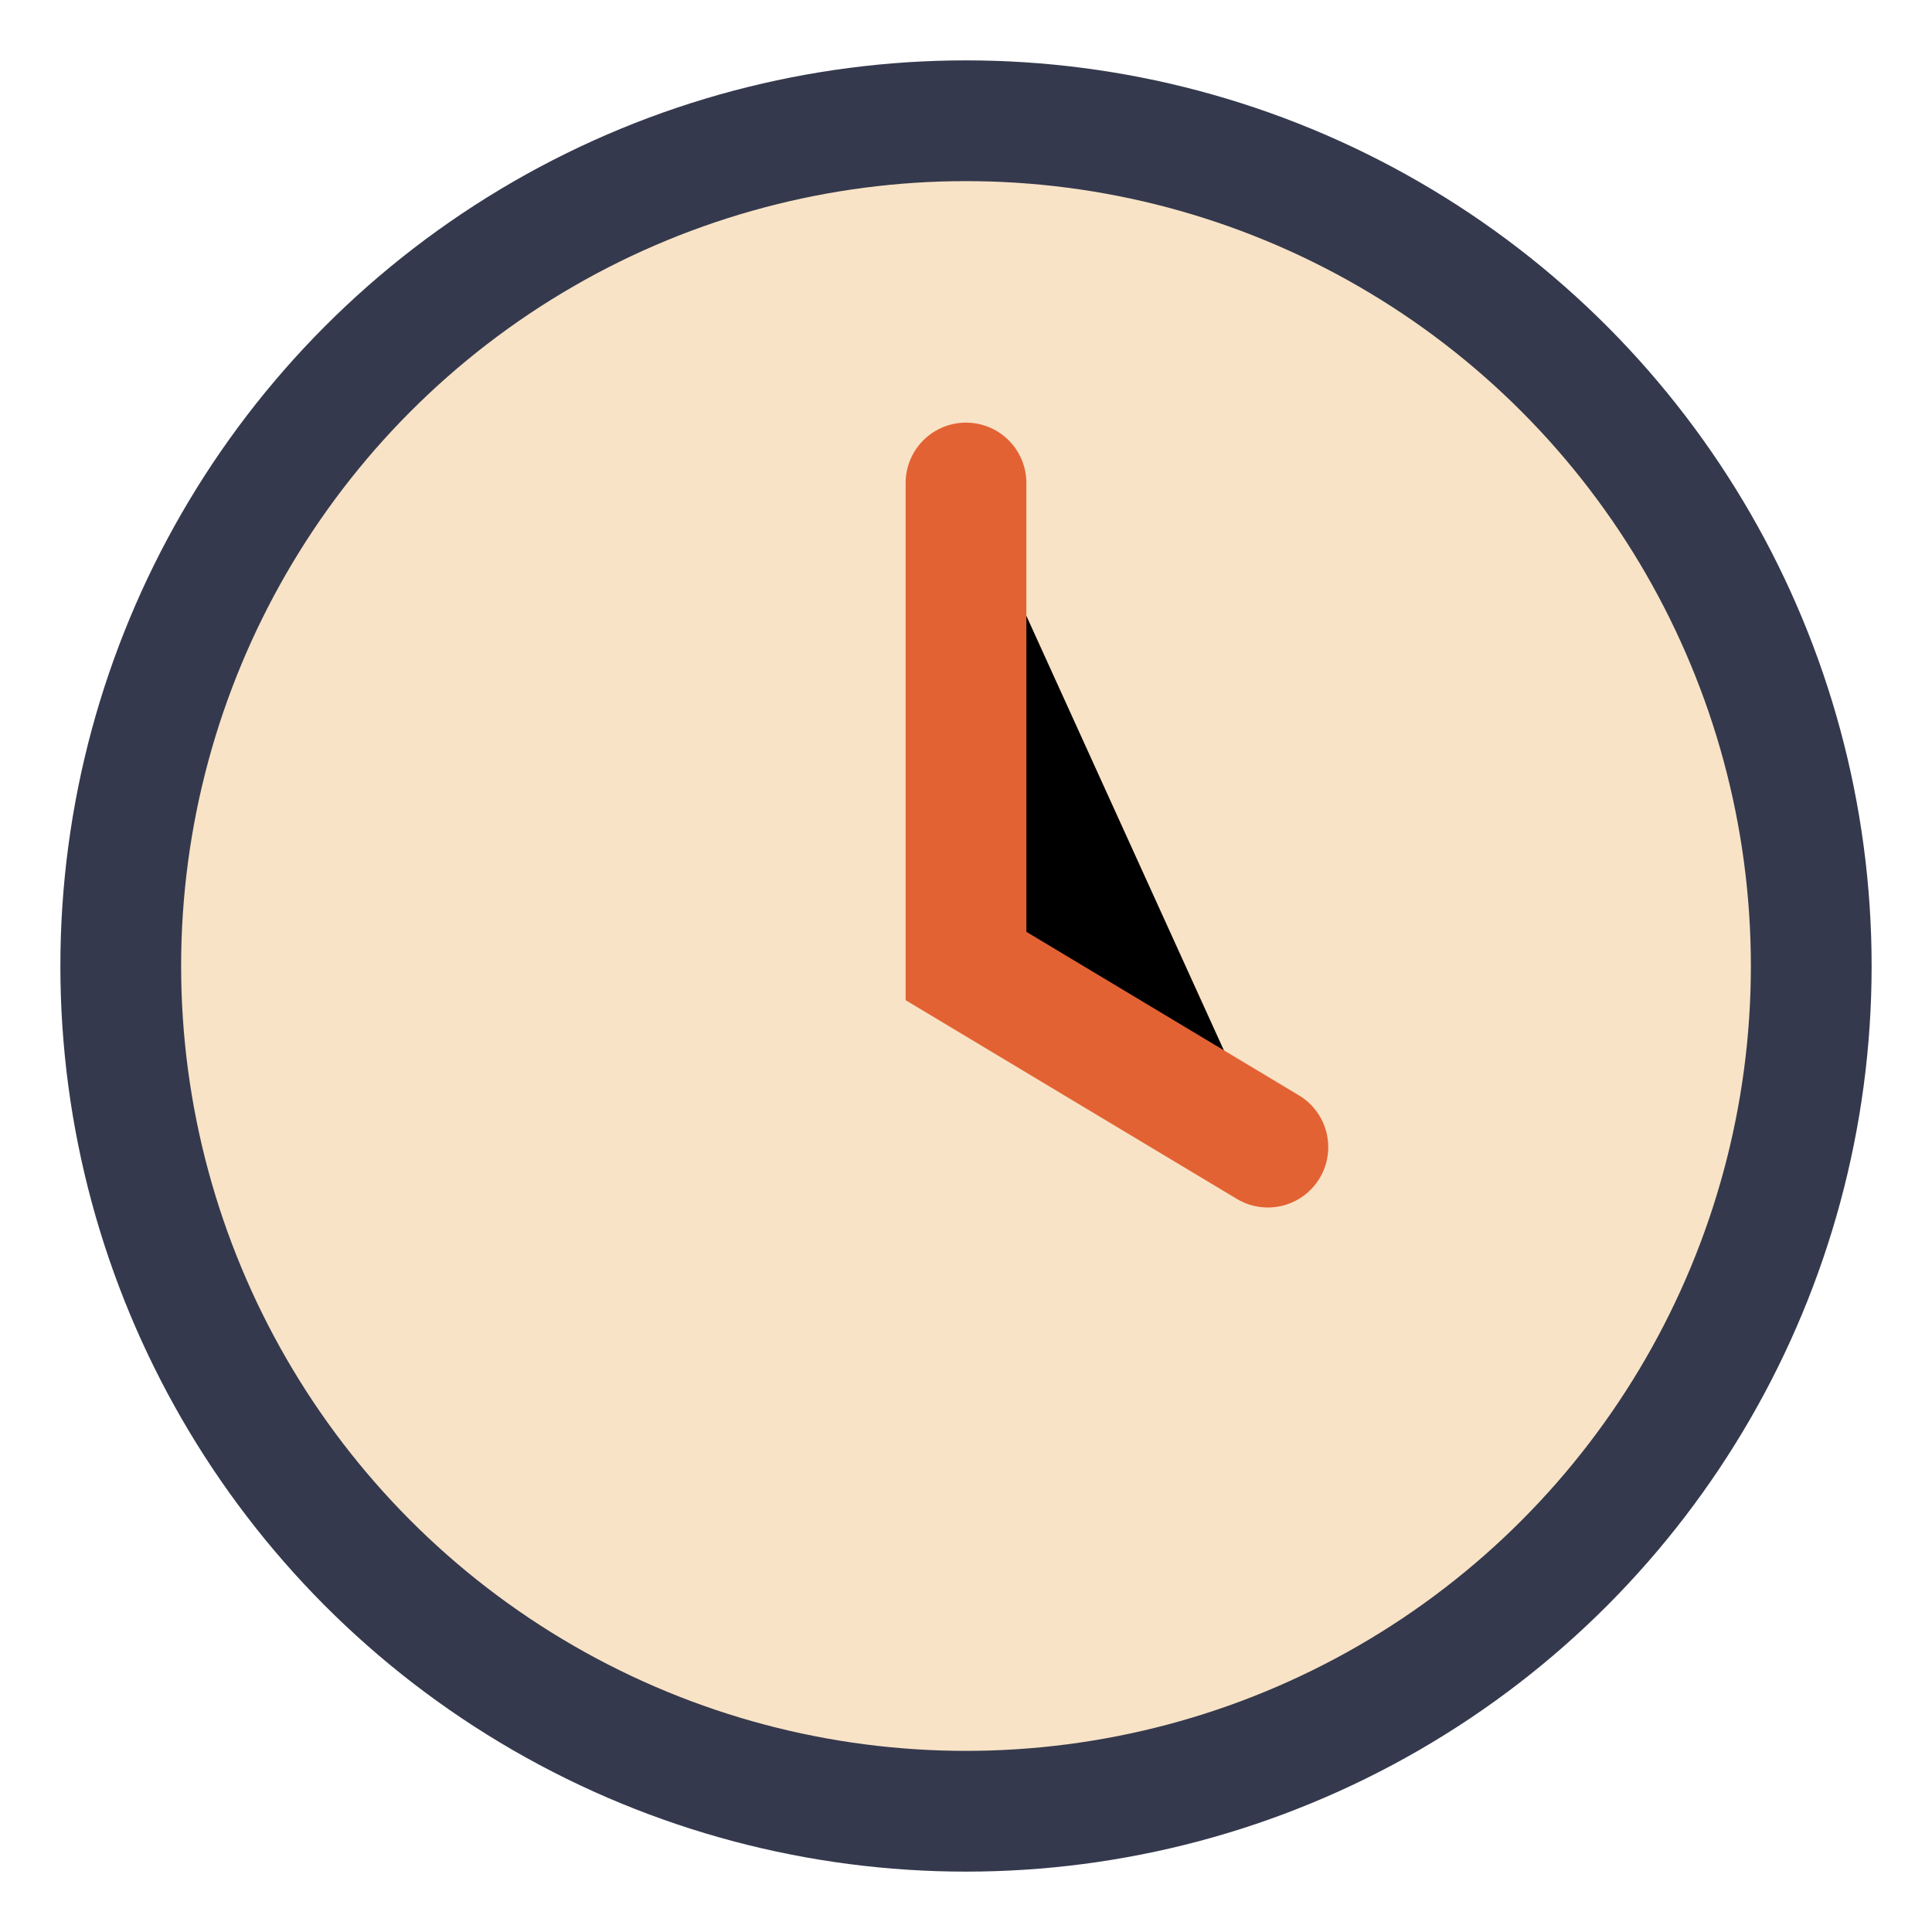
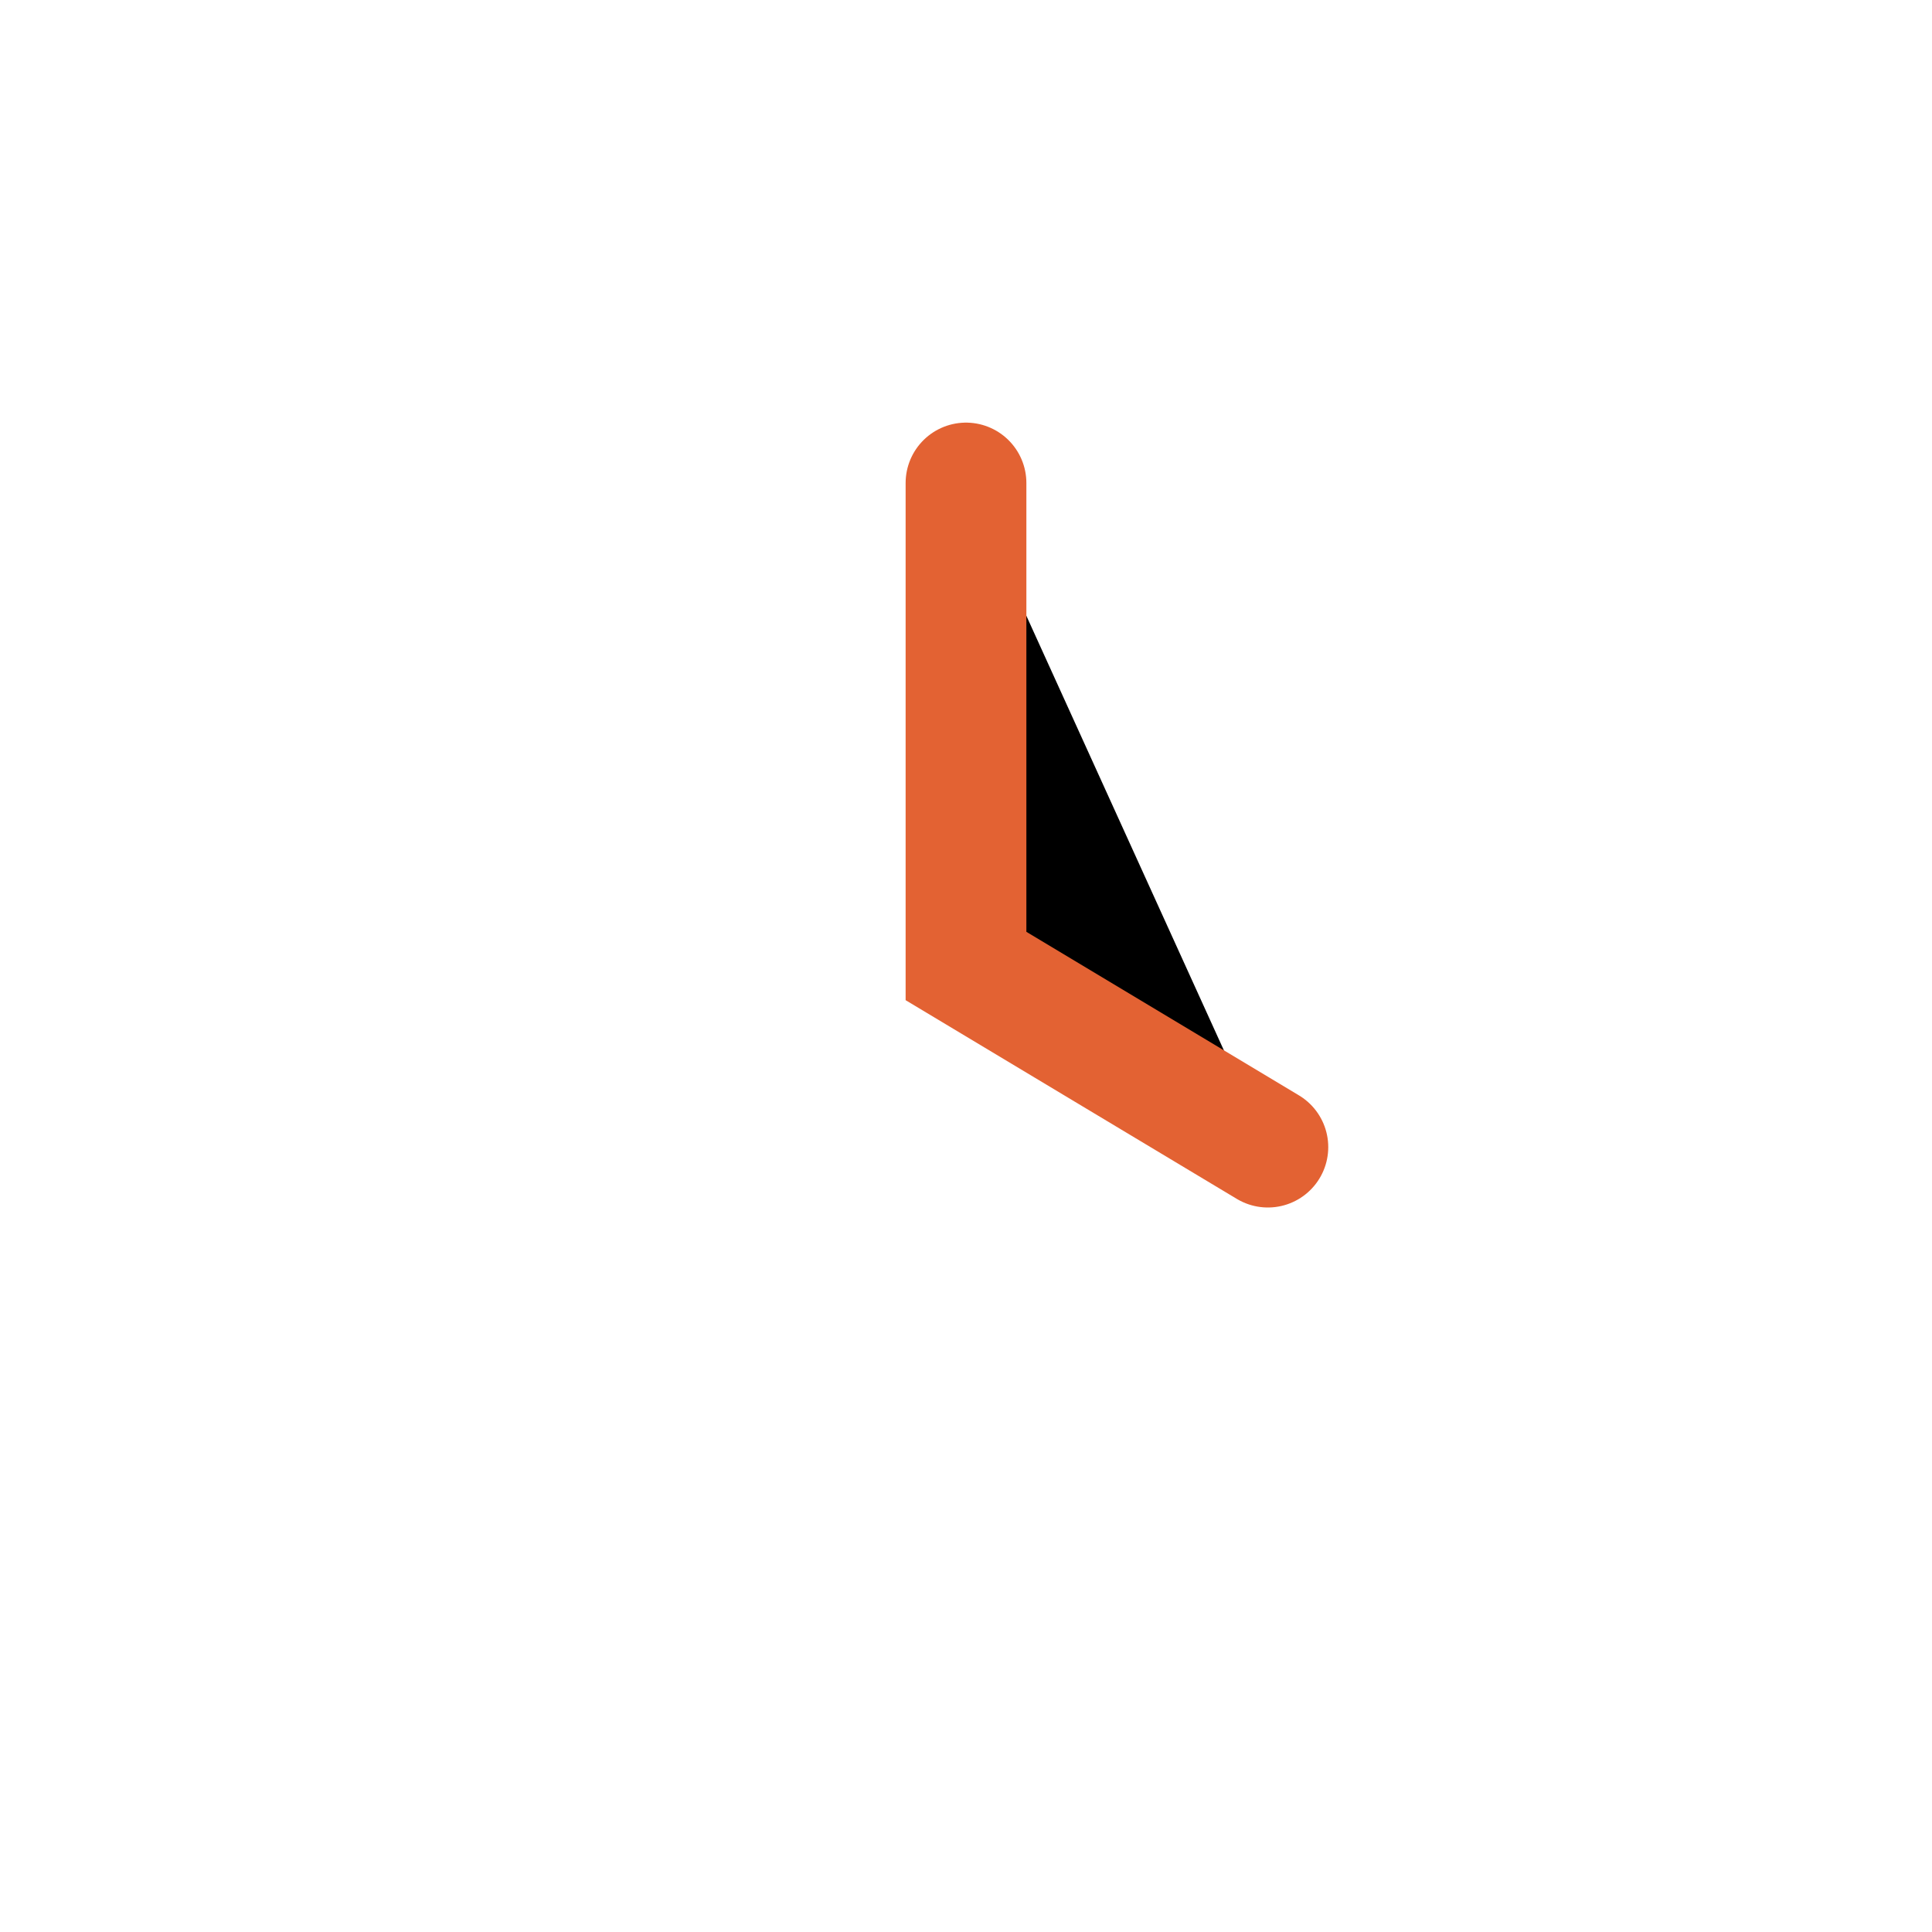
<svg xmlns="http://www.w3.org/2000/svg" viewBox="0 0 32 32" width="32" height="32">
-   <circle cx="16" cy="16" r="14" stroke="#35394D" stroke-width="2" fill="#F8E3C6" />
  <path d="M16 8v8l5 3" stroke="#E36233" stroke-width="2" stroke-linecap="round" />
</svg>